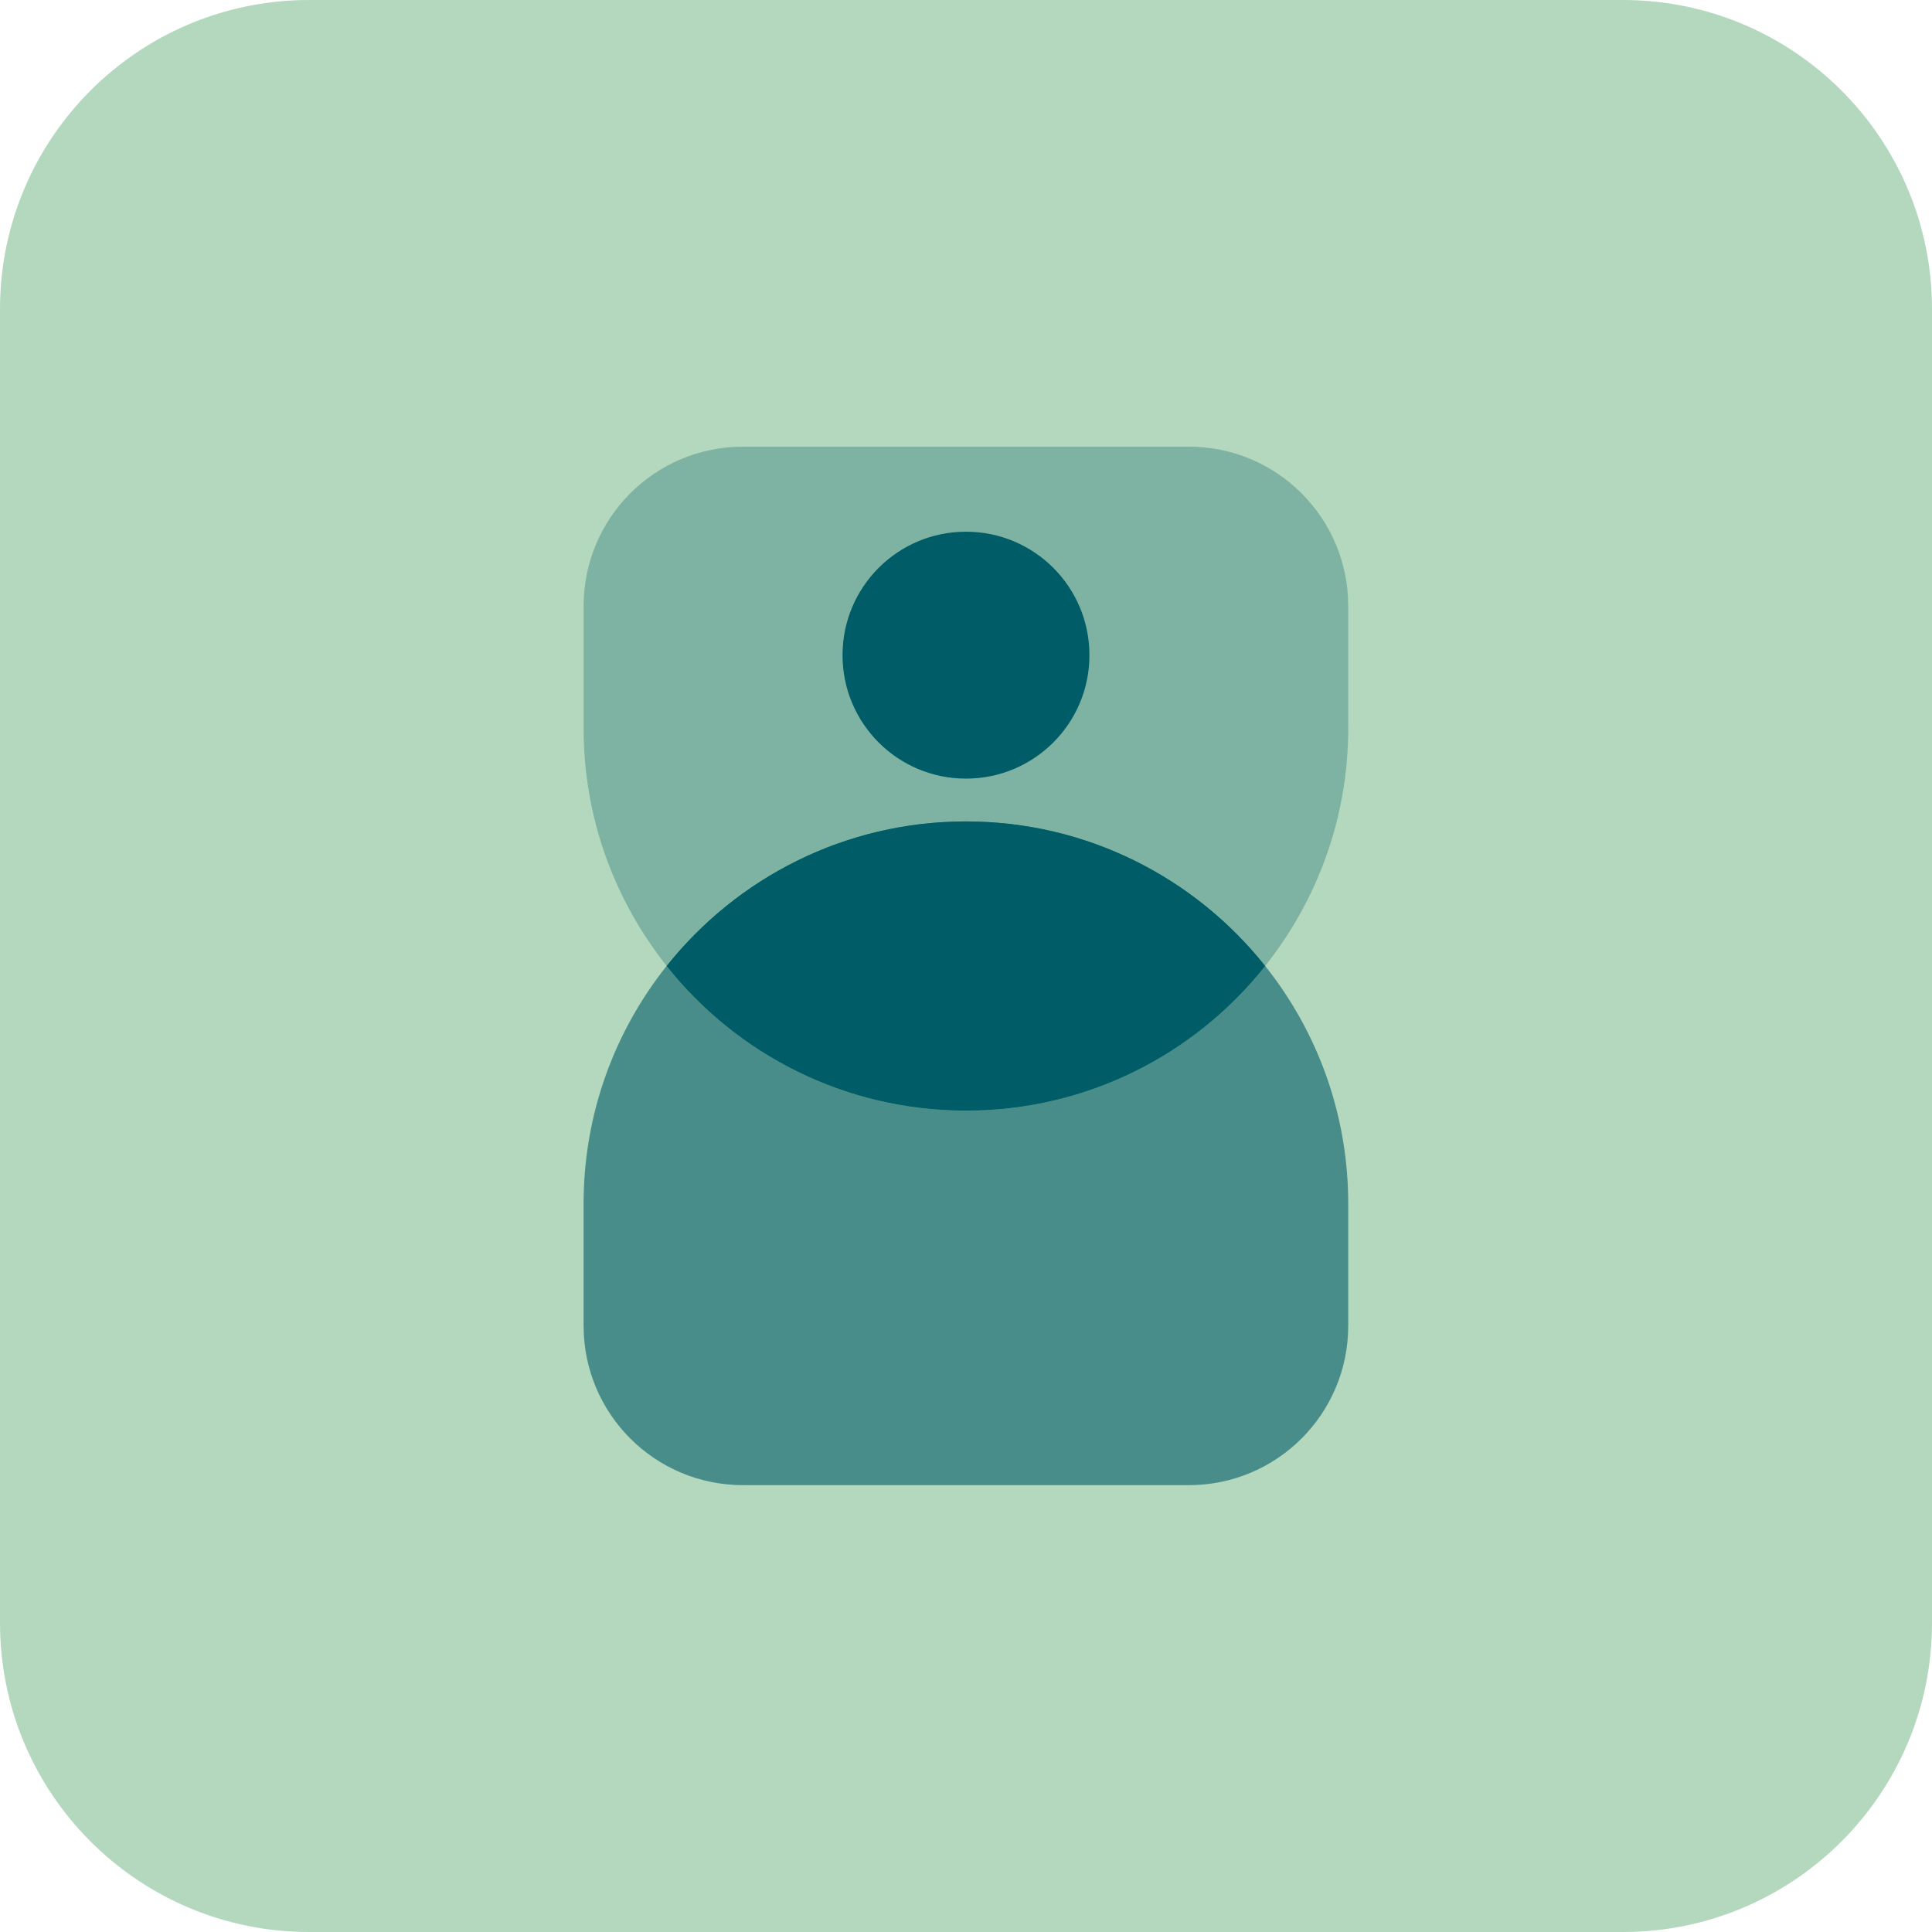
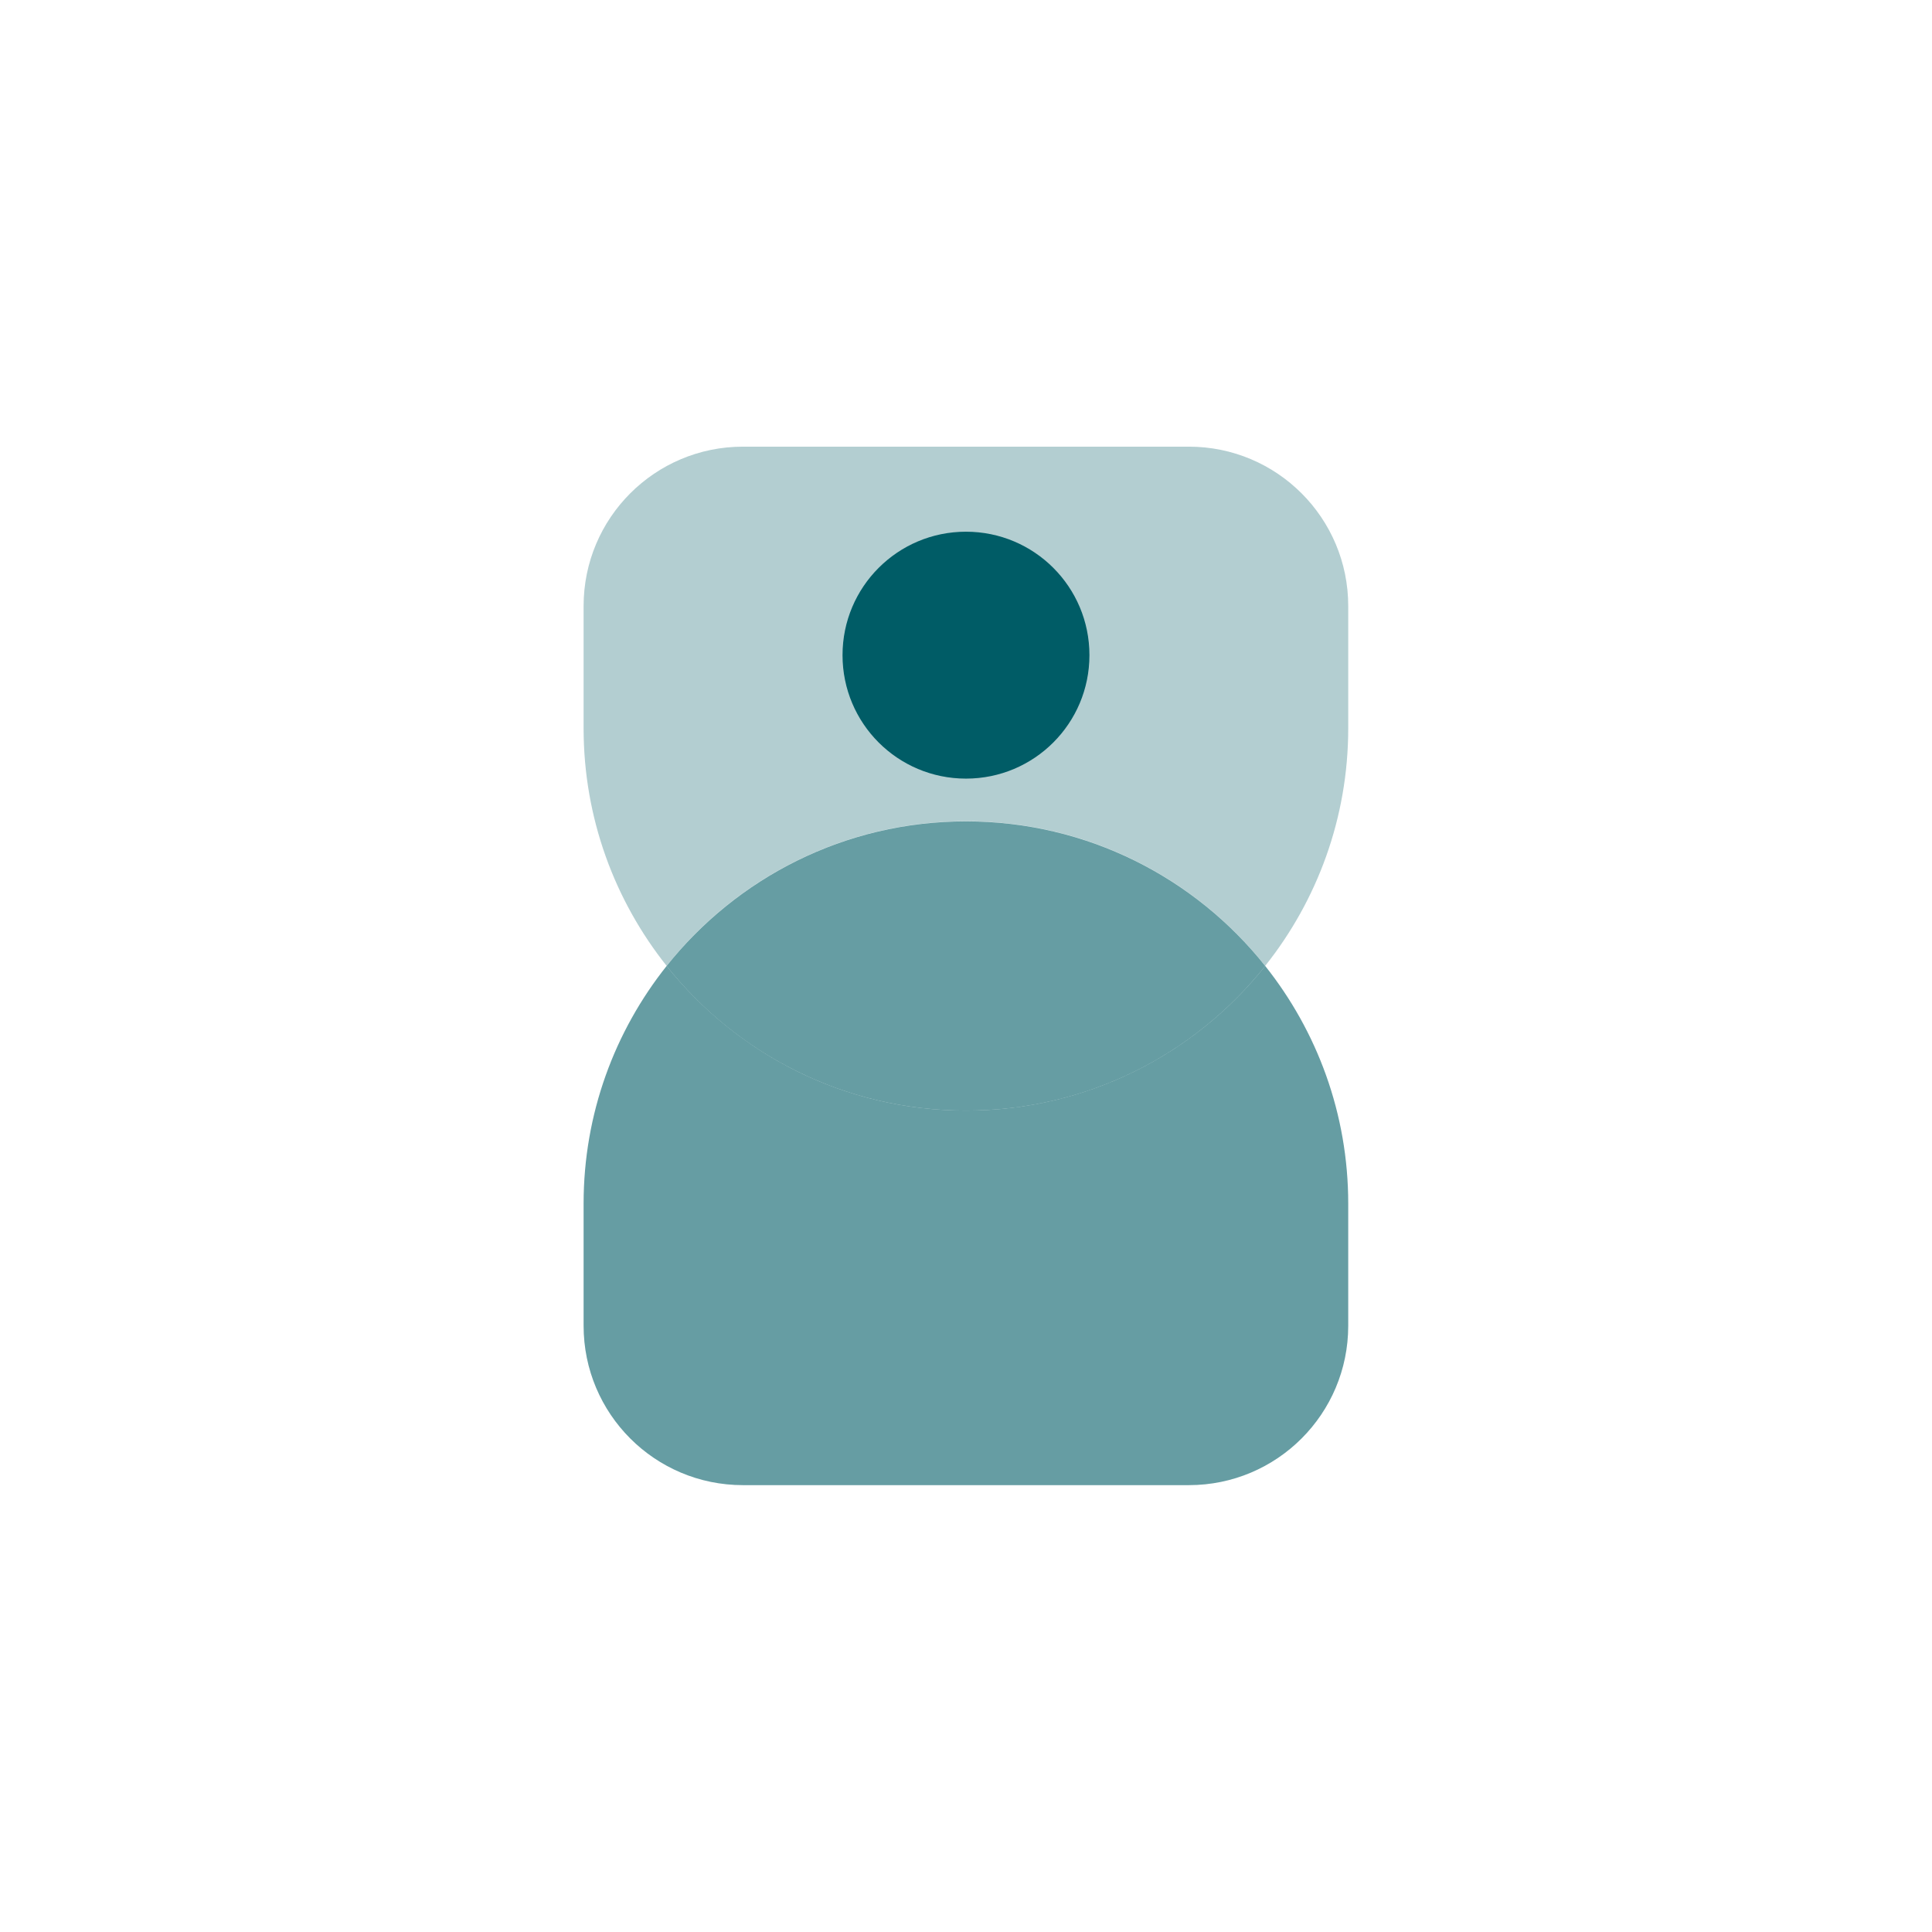
<svg xmlns="http://www.w3.org/2000/svg" width="100" height="100" viewBox="0 0 100 100" fill="none">
-   <path d="M84 0H16C7.163 0 0 7.163 0 16V84C0 92.837 7.163 100 16 100H84C92.837 100 100 92.837 100 84V16C100 7.163 92.837 0 84 0Z" fill="#B4D8BD" />
  <path opacity="0.6" d="M49.999 57.484C43.722 57.484 38.134 54.559 34.504 49.999C31.819 53.374 30.207 57.649 30.207 62.299V68.621C30.207 73.181 33.897 76.871 38.457 76.871H61.534C66.094 76.871 69.784 73.181 69.784 68.621V62.299C69.784 57.649 68.172 53.374 65.487 49.999C61.864 54.559 56.269 57.484 49.999 57.484Z" fill="#005C66" />
  <path opacity="0.3" d="M61.534 23.119H38.457C33.897 23.119 30.207 26.809 30.207 31.369V37.692C30.207 42.342 31.819 46.617 34.504 49.992C38.127 45.432 43.722 42.507 49.999 42.507C56.277 42.507 61.864 45.432 65.487 49.992C68.172 46.617 69.784 42.342 69.784 37.692V31.369C69.784 26.809 66.094 23.119 61.534 23.119Z" fill="#005C66" />
  <path opacity="0.6" d="M49.999 42.514C43.722 42.514 38.134 45.439 34.504 49.999C38.127 54.559 43.722 57.484 49.999 57.484C56.277 57.484 61.864 54.559 65.487 49.999C61.864 45.439 56.269 42.514 49.999 42.514Z" fill="#005C66" />
-   <path d="M49.999 42.514C43.722 42.514 38.134 45.439 34.504 49.999C38.127 54.559 43.722 57.484 49.999 57.484C56.277 57.484 61.864 54.559 65.487 49.999C61.864 45.439 56.269 42.514 49.999 42.514Z" fill="#005C66" />
  <path d="M49.999 27.521C46.467 27.521 43.609 30.379 43.609 33.911C43.609 37.444 46.467 40.301 49.999 40.301C53.532 40.301 56.389 37.444 56.389 33.911C56.389 30.379 53.532 27.521 49.999 27.521Z" fill="#005C66" />
</svg>